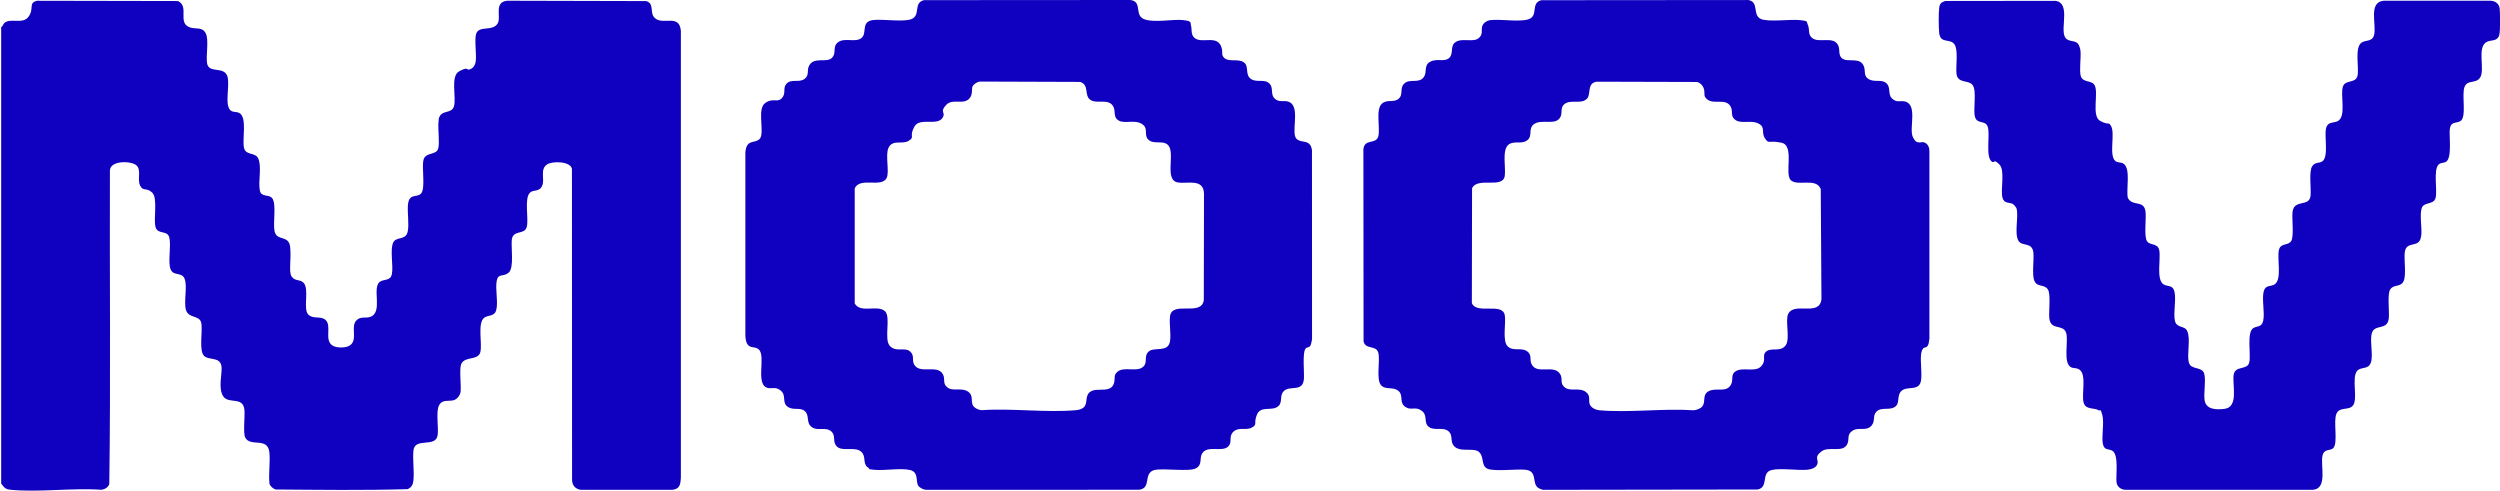
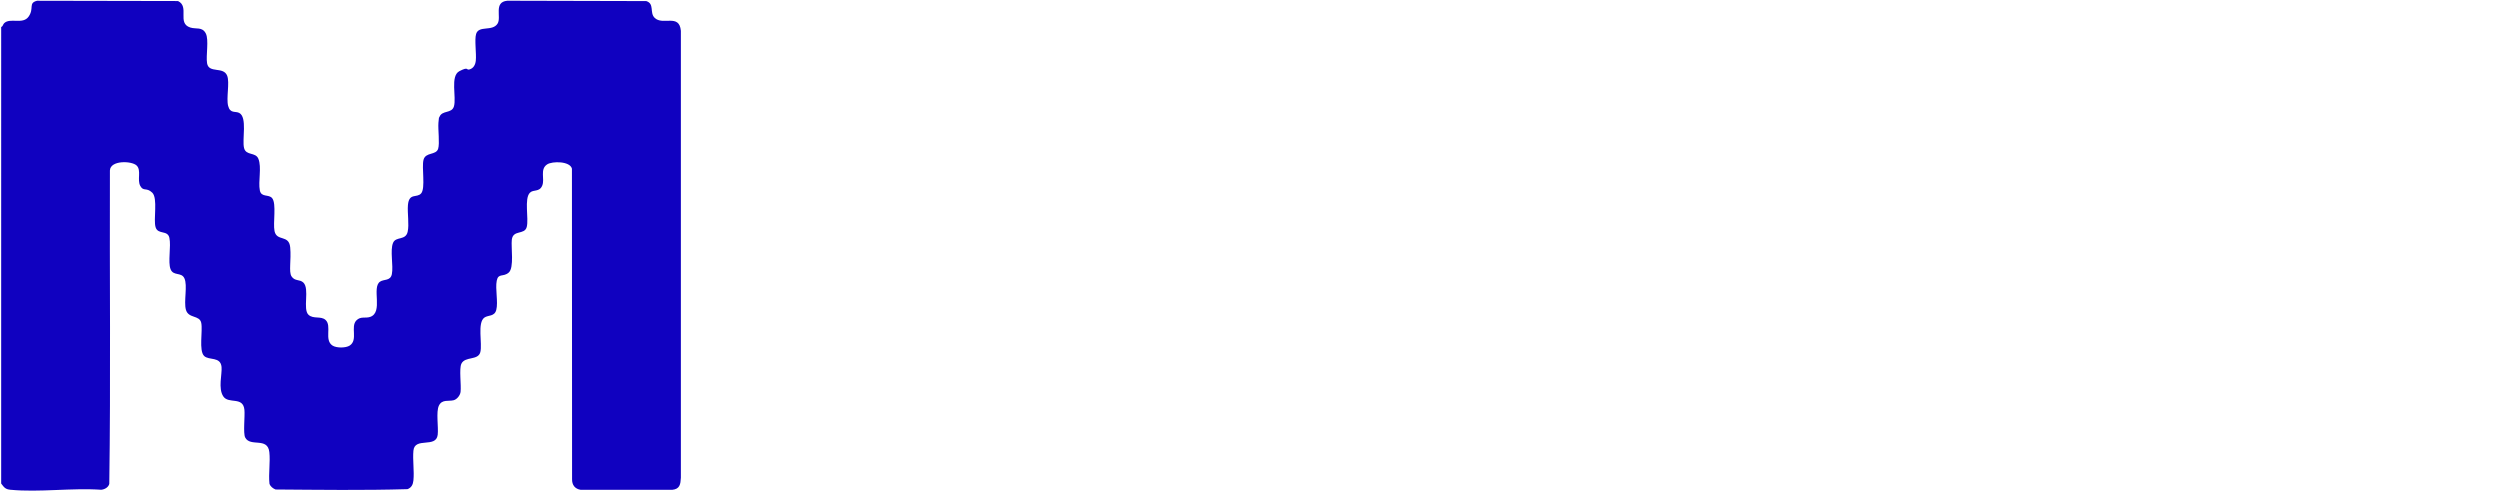
<svg xmlns="http://www.w3.org/2000/svg" id="_Слой_1" data-name="Слой_1" version="1.1" viewBox="0 0 7214.9 1416">
  <defs>
    <style>
      .st0 {
        fill: #1001c0;
      }
    </style>
  </defs>
  <path class="st0" d="M3.8,77.9c4.7-2.1,4.7-7.4,8.1-10.8,17.1-17.1,53.8,4.8,70.7-19.2s-1.8-39,24.2-45.7l406.9.8c34.2,16.3-3.7,63.8,35.4,76.4,17,5.5,34.5-2.9,44.8,17.1,9.5,18.4,0,63.7,3.7,86.1,5,30.1,47.2,8.4,58,35.9,7.8,19.8-3.1,64.4,2.8,87.1s20.7,14.6,31.8,20.2c24.4,12.3,7.8,77.4,14.2,101.6,5.9,22.5,33,10.9,41.2,30.7,10.2,24.7-.9,65.6,4.3,91.5,4.2,20.9,25.9,10.2,35.6,22.4,12.9,16.2,1.9,71.7,6.8,95,6.5,30.6,41.7,9.4,45.2,46.7s-4.8,70.6,3.9,83.9c9.5,14.7,23.7,7.8,34.1,17.9,18.8,18.2-2.6,76.8,14.9,93,14.1,13,35.8,2.7,49.1,14.8,18.9,17.2-4.6,57.7,20,73.9,11.2,7.4,38.4,7.5,49.8,0,24.8-16.5,1.3-54.2,19.3-72.6,12.5-12.7,25.9-5.2,39.9-10.1,38.3-13.4,3.4-84.4,28.2-101.6,11.1-7.7,30.2-1.6,34.2-21.7,4.9-24.4-5.8-68.8,3.5-90.4,8.3-19.4,36.2-6,42.1-31.8,4.8-20.7-1.1-54.4.8-77.1,3.1-36.4,25.9-19.7,38.1-33.8,13.1-15.1,1.1-74.8,6.9-97,6-22.8,36.2-12.5,42.2-31.8,4.9-15.7-.7-55.6.8-75s1.5-12.9,3-16.9c7.8-20.1,35.2-9,41.7-30.2,8-26.1-11.5-87.8,15.9-101.9s19-2.1,29-4.9c12-3.4,17.1-13.9,18.3-25.6,2.1-20.3-4.2-60.3.9-76.9,7.9-25.6,47-6,62-29.9,11.6-18.5-12.2-62.1,28-65.9l401,1c24.4,7.7,9.1,33,23.9,48,23.6,23.9,71.4-13.2,76,37.9v1289.8c-1.1,19-3,32.5-25,34.8h-264c-16.8-2.7-25.4-14-25-30.9l-.4-896c-5.6-22-56.7-21.9-71.4-12.4-22,14.3-6.1,42.1-14.4,61.5s-25.2,10.1-35.5,20.4c-17,17.1-2.8,74.5-9.1,98.7-6.2,23.9-39.5,7.2-43.1,36.8-2.6,22,7.2,81-8.9,94.9s-30,.8-34.6,23.4c-4.8,23.7,4.6,61.6-1.4,84.5-5.1,19.5-23.1,14.3-34.1,21.9-21.4,14.9-5.5,75.3-11.9,99.9s-43.9,11.3-54.6,33.3c-7.1,14.7,0,61.8-2.4,81.4-1.2,9.9-10.3,21.5-20,24-14.6,3.8-33.3-3.4-42.5,15.5-8.8,18.1-.9,62.2-3.5,84.3-4.7,39.5-66.4,5.4-70.1,45.8-2.5,27.2,2.8,58.8,0,85.9-1.2,11.6-5.5,20.7-16.9,25.1-126.5,3.8-254.3,1.9-381,1-7.5-3.1-14.7-8.4-17.5-16.5-3.2-29.2,2.8-62.8-.4-91.4-5-44.3-55.1-13.6-69.7-42.2-6.3-12.3-.4-61.8-2.2-79.7-3.9-39.9-45.6-15.8-61-38.9s-3.1-63.8-5-84.8c-2.9-31-36.3-18.4-50.2-31.8-16-15.4-3.6-72.3-8.4-95.5s-36.8-12-44.2-37.7c-6.9-24,5.5-70.3-4.6-91.3-8.8-18.3-31.7-5.4-39.8-26.1s2.1-65.8-3.4-90.5c-5.1-23.1-32.7-8.3-39.7-30.3s7.1-83.8-9.8-100-25.2-2.3-34.5-19.5c-9.5-17.6,3.7-44.8-10.3-58.6-14-13.9-76.3-16-77.3,14.2-1.1,301.4,2.5,603.5-1.8,904.5-2.7,10.1-13.4,15.8-23.1,16.9-84.1-5.9-179.2,7.9-262,0-15.1-1.4-18.4-6.9-26.9-18V77.9Z" />
-   <path class="st0" d="M3690.1,1171.3c-17.4,17.2-51.1-1.8-62.3,24.6s2.7,28.5-15.6,38.3c-16.3,8.8-37-2.8-52.4,11.5s-2.2,29.9-15.2,42.8c-17.4,17.3-59.2-4.2-74.7,19.3-9.9,15,1.7,32.5-18.4,43.6s-92.6-1.3-120.8,5.2c-32.4,10.2-6.5,51.8-43.1,56.8l-615.7.2c-7.2-.5-18-6-21.9-12.1-7.8-12.1,2-38.4-23-44.9-25.6-6.7-75.7,2.3-105-.9s-9-2.1-13.6-4.4c-19.6-9.8-9-27.5-18.9-42.9-17.1-26.6-67.6,3.1-79.8-28.1-4.7-12.1.6-24.2-9.6-34.3-15.9-15.7-39.7-1.1-56.8-13.1-18-12.6-6.2-32.8-20-45.9-14.2-13.4-34.5-.6-51.5-14.2-14.8-11.7-2.6-31.4-17.5-44.6s-25.3-6-37.6-8.4c-38.7-7.7-5.1-92-27-111.4-8.6-7.6-17.7-4.4-26.3-9.1-10.3-5.7-11.5-19.2-12.3-29.7V438.3c1.7-8.9,1.7-15.2,8-22.1,10.5-11.3,31.7-3.8,37.1-22.8,7.1-24.6-10.1-79.6,11.9-95.9s34.6-.2,48-14,2.3-28.3,13-41c14.2-16.8,35.9-2.3,53-14.9,14.1-10.4,5.9-23.8,12.6-37.4,13.4-27.4,50.1-8.2,65.5-22.5s.9-32.3,18.2-45.7c18.8-14.5,50.3,1.8,67.7-12.2,17.5-14.1-2.8-47.8,33.9-52,28-3.1,87,6.1,109.6-2.4,29-11,4.8-46.9,36.9-55L3261.9,0c35.9,4.1,11.2,43.1,39,54.9s85-.2,113,3,20.4,7,23.4,16.5-1.5,25.8,10.5,35.4c22.5,18.1,70-13.5,78.9,33.1,1.9,9.8-2.6,16.1,7.1,24.8,13.8,12.2,41,.3,56.9,13,14.3,11.5,2,34.6,19.1,46.9,17.3,12.4,40.8-1.9,55,14.9,10.8,12.8,1.1,30.2,13.9,42s24.9,5,37.7,8.3c36,9.3,13.2,74.5,21.3,100.6,5.5,18,28.8,12.6,38.1,19.8s8.4,12.8,10.5,19.5l.2,546.3c-1.6,5.9-1.9,15.2-5.9,20s-8.3,2.4-11.9,6c-11.1,10.8-3.9,71.4-5.8,90-4,37-39,16.9-57,32.9-14.4,12.8-3.7,31.4-15.7,43.3ZM3313.6,402.6c-12.8-13.1.8-30.6-15.7-43.2-20.8-16-51.1-1.3-68.8-11.2-18.1-10.1-8.1-27.2-16.5-41.5-13.8-23.6-46.4-5.7-65.6-18.4s-2.3-44-30-51.9l-287.1-1c-7.9-.5-20.5,7.5-23.4,14.6s1,19.8-6.6,31.3c-16.1,24.2-50,1.1-68.9,21.1s-3.8,20.9-8.6,33.3c-12.5,31.9-67.9.3-83.8,30.2s2.8,28.2-15.7,40.2-47.3-5-58.9,21c-9.5,21.3,3.6,69.2-5.2,86.6-15,29.3-76.8-3.8-92.1,29.8v332.3c17.2,29.8,65.5,2.2,87.4,22.4,17.7,16.4-3.8,80.7,13.9,100s42.6,2.8,58.1,15.8c13.8,11.6,5.5,24.3,11.4,36.5,15.5,31.9,68.1-.7,83.9,30,7.3,14.1-1.9,25.8,12.5,37.4,16.2,13,42-1,60.9,13,13.7,10.1,7.5,23.3,11.7,36.2,3.2,9.9,17.3,16.3,27.3,16.6,87.7-6,185.6,7.7,272.1,0,6.4-.6,14.4-2.7,19.6-6.4,16.6-11.7,2.7-35.1,22.3-47.6s61.5,7.5,68.1-27.8c2.3-12.2-2.2-19.4,9-29,19.8-16.9,57.6,3.3,75.9-16,11.5-12.2-.5-30,14.9-43,15.8-13.3,55.7,4.4,60.9-29.1,3.3-21.4-2.6-49.9,0-71.8,5.6-46.2,89.5,1.3,97.5-46.3l.6-307.1c-.9-45.6-46.7-28.6-74.9-33-42.3-6.5-4.9-88-30.4-109.4-15.6-13-40.7.8-56-14.9Z" />
-   <path class="st0" d="M5550.8,1004.8c-3.1,2.6-6.1,12.1-6.5,16.4-2.6,23,2.4,50.7.1,74-3.6,36.8-40.5,16.6-57.4,33.5-12.9,12.8-4.2,32.7-15.6,43.3-15.8,14.6-40.9.9-56,15.9-11.6,11.5-2.8,26.6-13.9,40-15.3,18.3-37.1,3.4-55,15s-8.2,23.9-15.3,38.6c-12.9,26.8-52.2,4.7-74.6,21.3s-7.5,23.9-11.7,36.3c-3.9,11.5-18.3,15.6-29.4,16.6-28.3,2.4-78.7-5.5-103.1.9-31.2,8.1-6.8,49.1-39.8,56.1l-619,.9c-4.6-.6-10.6-3.1-14.3-5.6-19.8-13.4-.4-48.9-37.5-52.4-25.9-2.4-89.8,5.7-109.1-2.9s-8.5-35.2-25-48.9-61.8,5.5-75.4-22.5c-5.7-11.8-.2-25.1-10.6-35.4-15.5-15.4-39.6-1.7-56.9-13.1-17.9-11.8-3.2-32.8-21.1-46.8s-30.3-1.3-45.7-10.3c-21.9-12.8-6.6-32.8-21.2-46.7-15.1-14.4-37.5-2.4-50.9-17.1-15.3-16.7-2.1-70.5-8.1-93.7-6.1-23.5-37.4-7.9-42.6-33.3l-.5-554.5c3.6-31.3,36.8-12.7,43-36.9,6.3-24.3-8.3-76.5,10-93.9,15-14.3,35-2.1,49.1-14.9,14.7-13.4.3-32.2,18.4-45.6,16.4-12.1,40.9,2.8,54.4-17.5,9.6-14.5-1.3-33.4,18.3-43.6s39.7,1.6,53.8-10.2,2.8-33.3,17.1-44.9c19.1-15.4,52.1,1.1,68.9-13,13.2-11.1,6.3-21.7,9.9-34,2.9-9.8,14.2-16.8,24.1-17.9,30.1-3.4,83.6,6.2,109.5-2.4,29.9-10,4.9-46.5,36.9-55l597.4-.5c32.4,5.3,10.7,43.8,36.9,54.9,20.9,8.9,84,.4,111,2.9s19.5,4.8,24,13.9c6,12.3-.6,27.1,12.2,37.7,19.7,16.5,62.5-7.3,75.7,22.2,5.4,12.2-.5,26.2,9.9,36,15.9,14.8,54.4-6,64.5,25.5,3.9,12.1-.6,24,9.5,32.4,16.9,14,36.5,2.5,51.7,12.3,18.4,11.8,5.5,33.1,19.5,46.4s24.3,5.2,37.4,8.6c37.6,9.7,10.7,77.9,22.8,103s23.6,10.3,34.3,15.7,13.3,15.9,13.3,24.6v541.2c-1.5,7.8-1.2,19-8.2,23.8-2.7,1.8-6.8,1.6-9.3,3.7ZM4579.9,284.9c-16.9,17.3-46.7.7-65.2,15.7-11.8,9.6-5.6,23.2-10.6,35.3-12.3,29.4-56.1,4.8-78.5,23.5-14.7,12.3-3.6,31-15.1,42.8-16.4,16.7-40.2,2.2-56.8,15.1-20,15.6-7.3,66.7-11.1,90.7-6,37.8-79.5,1.4-94.3,35.6l-.6,331c13.3,33.9,88.1-2.7,95,34.9,4.1,22.4-7.7,73.8,8.1,89.7,16.2,16.3,40.3,2.1,57,15,14.6,11.3,5.3,23.2,12.6,37.3,15.6,30.3,62.4-.2,81.2,26.7,9.6,13.7,0,24.9,11.1,36.9,16.4,17.8,43.9,1.2,63.9,16,15.2,11.2,6.6,24,11.6,36.3,4,9.8,17.4,15.7,27.4,16.6,86.6,7.6,184.3-5.9,272.1,0,8.7-.6,20.7-4.8,25.8-12.1,9.8-14-1.6-32,17.2-42.7,19.2-10.9,46.1,2.5,60.6-13.3s1.6-31.6,15.3-42.7c20.2-16.4,58.6,3.1,75.9-16s.4-30.7,15-43,41.1,3,56.1-17.9c13.3-18.5-2.4-72,7.2-90.7,18.1-35.2,89.8,9,95.8-42.1l-2-317.6c-12.9-34.5-66.5-7.2-86.2-25.7s11.8-100.5-27.4-108.4-35.6,5.3-47.4-12.5,2.8-31.8-19-42.9c-21-10.8-49.1,1.8-66-10-16.5-11.5-5.9-24.9-14.4-39.5-14.4-24.5-48.3-4-67.6-20.4-11.1-9.4-6.3-14.6-8.3-25.7-2.1-11.8-8.7-19.8-19.8-24.2l-290.8-.8c-29,4.5-15.2,36.2-27.8,49.1Z" />
-   <path class="st0" d="M5995.5,124.5c4.9,4.8,8,15.5,8.7,22.3,2,19.4-4,57,.9,73,5.9,19.1,30.3,11.5,39.1,24.8,14,21.3-9.8,90.6,17.2,104.6s23,.4,31.1,14.8c12.2,21.5-6.7,83,11.7,100.1,6.5,6,15.5,3.7,22.6,7.3,24.1,12.2,8.3,76.6,14.1,99.7,13.5,26.5,47.2,4,51.1,40.8,2.1,19.3-4.8,70.6,4,83.9,9.2,13.9,31.1,4.5,35.5,26.4,4.9,24-9.2,83.7,11.8,98.1,10.9,7.5,26.8,1.1,31.8,20.2,6,22.8-3.4,60.7,1.4,84.5,4.7,23.1,28.2,13.6,35.7,30.3,10.7,23.9-1.7,66.1,4.8,91,5.8,22.2,37.5,10.3,44.2,31.8,5.2,16.7-1.4,55,.9,75,3.3,29.4,33.3,29.6,57,27,41.9-4.7,23.4-67,26.9-96.9s39.1-13.5,45.1-36.8c5.8-22.2-7.8-85.4,11-98.9,10.7-7.7,25.3-1.6,29.5-22.4,4.8-23.7-4.6-61.7,1.4-84.5,5-19.1,20.8-12.7,31.8-20.2,21.6-14.8,5.9-75.2,12.2-99.6,5.3-20.4,25.9-11.1,35.1-24.9,8.8-13.4,1.8-64.5,4-83.9,4.4-38.9,48.9-12.9,52.1-47.8,1.9-20.9-5.1-67.8,4.2-83.6,8.3-14.1,21-8.3,30.4-15.5,18-13.9,4.4-73.3,10.2-95.6,4.8-18.5,20.7-14.2,32.5-19.4,27.6-12.3,7-77.7,16.4-101.4,7.6-19.4,36.6-7.3,41.7-30.2s-9.2-82.3,12.1-95.8c12-7.6,30-2,35.4-20.5,8.7-29.3-17.8-95.7,27.8-100h310.1c13.4,1.1,23.7,9.4,25,22.9,1.2,13.3,1.9,63.9-1,75-5.3,20.3-23.7,14.7-35.6,20.4-31.5,15-3.5,82.6-21,104.9-12.9,16.4-34.5,4.4-43.5,24.4-9.8,21.9,6.7,87.9-12.2,99.6-12.2,7.5-28.5-.4-30.9,25.1-1.9,19.9,7.1,82.5-11.1,92.7-6,3.4-14.7,1.8-20.7,7.3-16.4,15.2-3.2,74.1-9.1,96.8-5.4,20.7-34.2,10.4-40.2,29.8s1.1,56.6-.9,76.9c-.5,4.7-2,11.6-4.2,15.7-10.9,19.6-40.7,2.9-43.8,36.1-2,21.7,4.8,62.8-2.9,80.9-8.3,19.5-28.1,8.2-39,24.9-8.6,13.3-2.1,62.8-3.9,81.9-3.5,37.4-38.4,16.9-48.2,41.7-8,20.2,3.8,64.5-3.4,86.5-7.2,22.1-28,11.7-39.6,24.4-17.5,19.2,3.4,82.9-12.9,100.9-13.2,14.6-37.5,1.9-47,22.9-10,22.2,5.8,85.8-9.9,99.9-8.6,7.7-25.1.8-30.1,19.8-7.5,28.6,16,95.8-27.8,100h-542.1c-13.4-1.1-23.7-9.5-25-23-1.9-20.5,7.1-78.5-12-89.8-11.1-6.5-23.6.1-27.4-20.6s4.4-60.3-1.4-82.4-6-10.7-10.4-13.6c-12.6-8.2-36.7-1-43.1-20.8-7.9-24.2,9.5-82.4-12.9-96.9-8.6-5.6-14.5-2.8-22.2-5.8-27.2-10.8-7.3-78.6-16.3-101.5-9.8-24.8-44.7-4.3-48.2-41.7-1.8-19.1,4.7-68.6-3.9-81.9-10.9-16.8-30.7-5.4-39-24.9-7.7-18.1-.9-59.2-2.9-80.9-3.1-33.3-33.7-16.7-43.8-36.1-11.6-22.2,1.9-69.8-5.1-92.7-.9-2.8-8.7-11.8-11.2-12.8-10-4.4-24.3-.6-29-16.9-6.7-23.4,8.2-79.4-9.1-96.7s-13.8-3.6-20.6-7.4c-21.3-11.7-4.7-80.8-13.4-102.4-7.6-18.9-30.1-5.5-36.4-27.5s6.3-75.6-7.3-92.5c-11.8-14.7-42.7-3.3-46.1-31.8-2.6-21.7,6.4-71.2-7.1-86.7s-39.3,0-42.8-31.1c-1.7-14.6-2-59.7.1-73.7s8.8-15.2,17.3-18.7l317.5-.4c43.7,5,16.3,73.8,26.6,101.3,7.2,19.2,26.9,10.7,37.7,21.2Z" />
</svg>